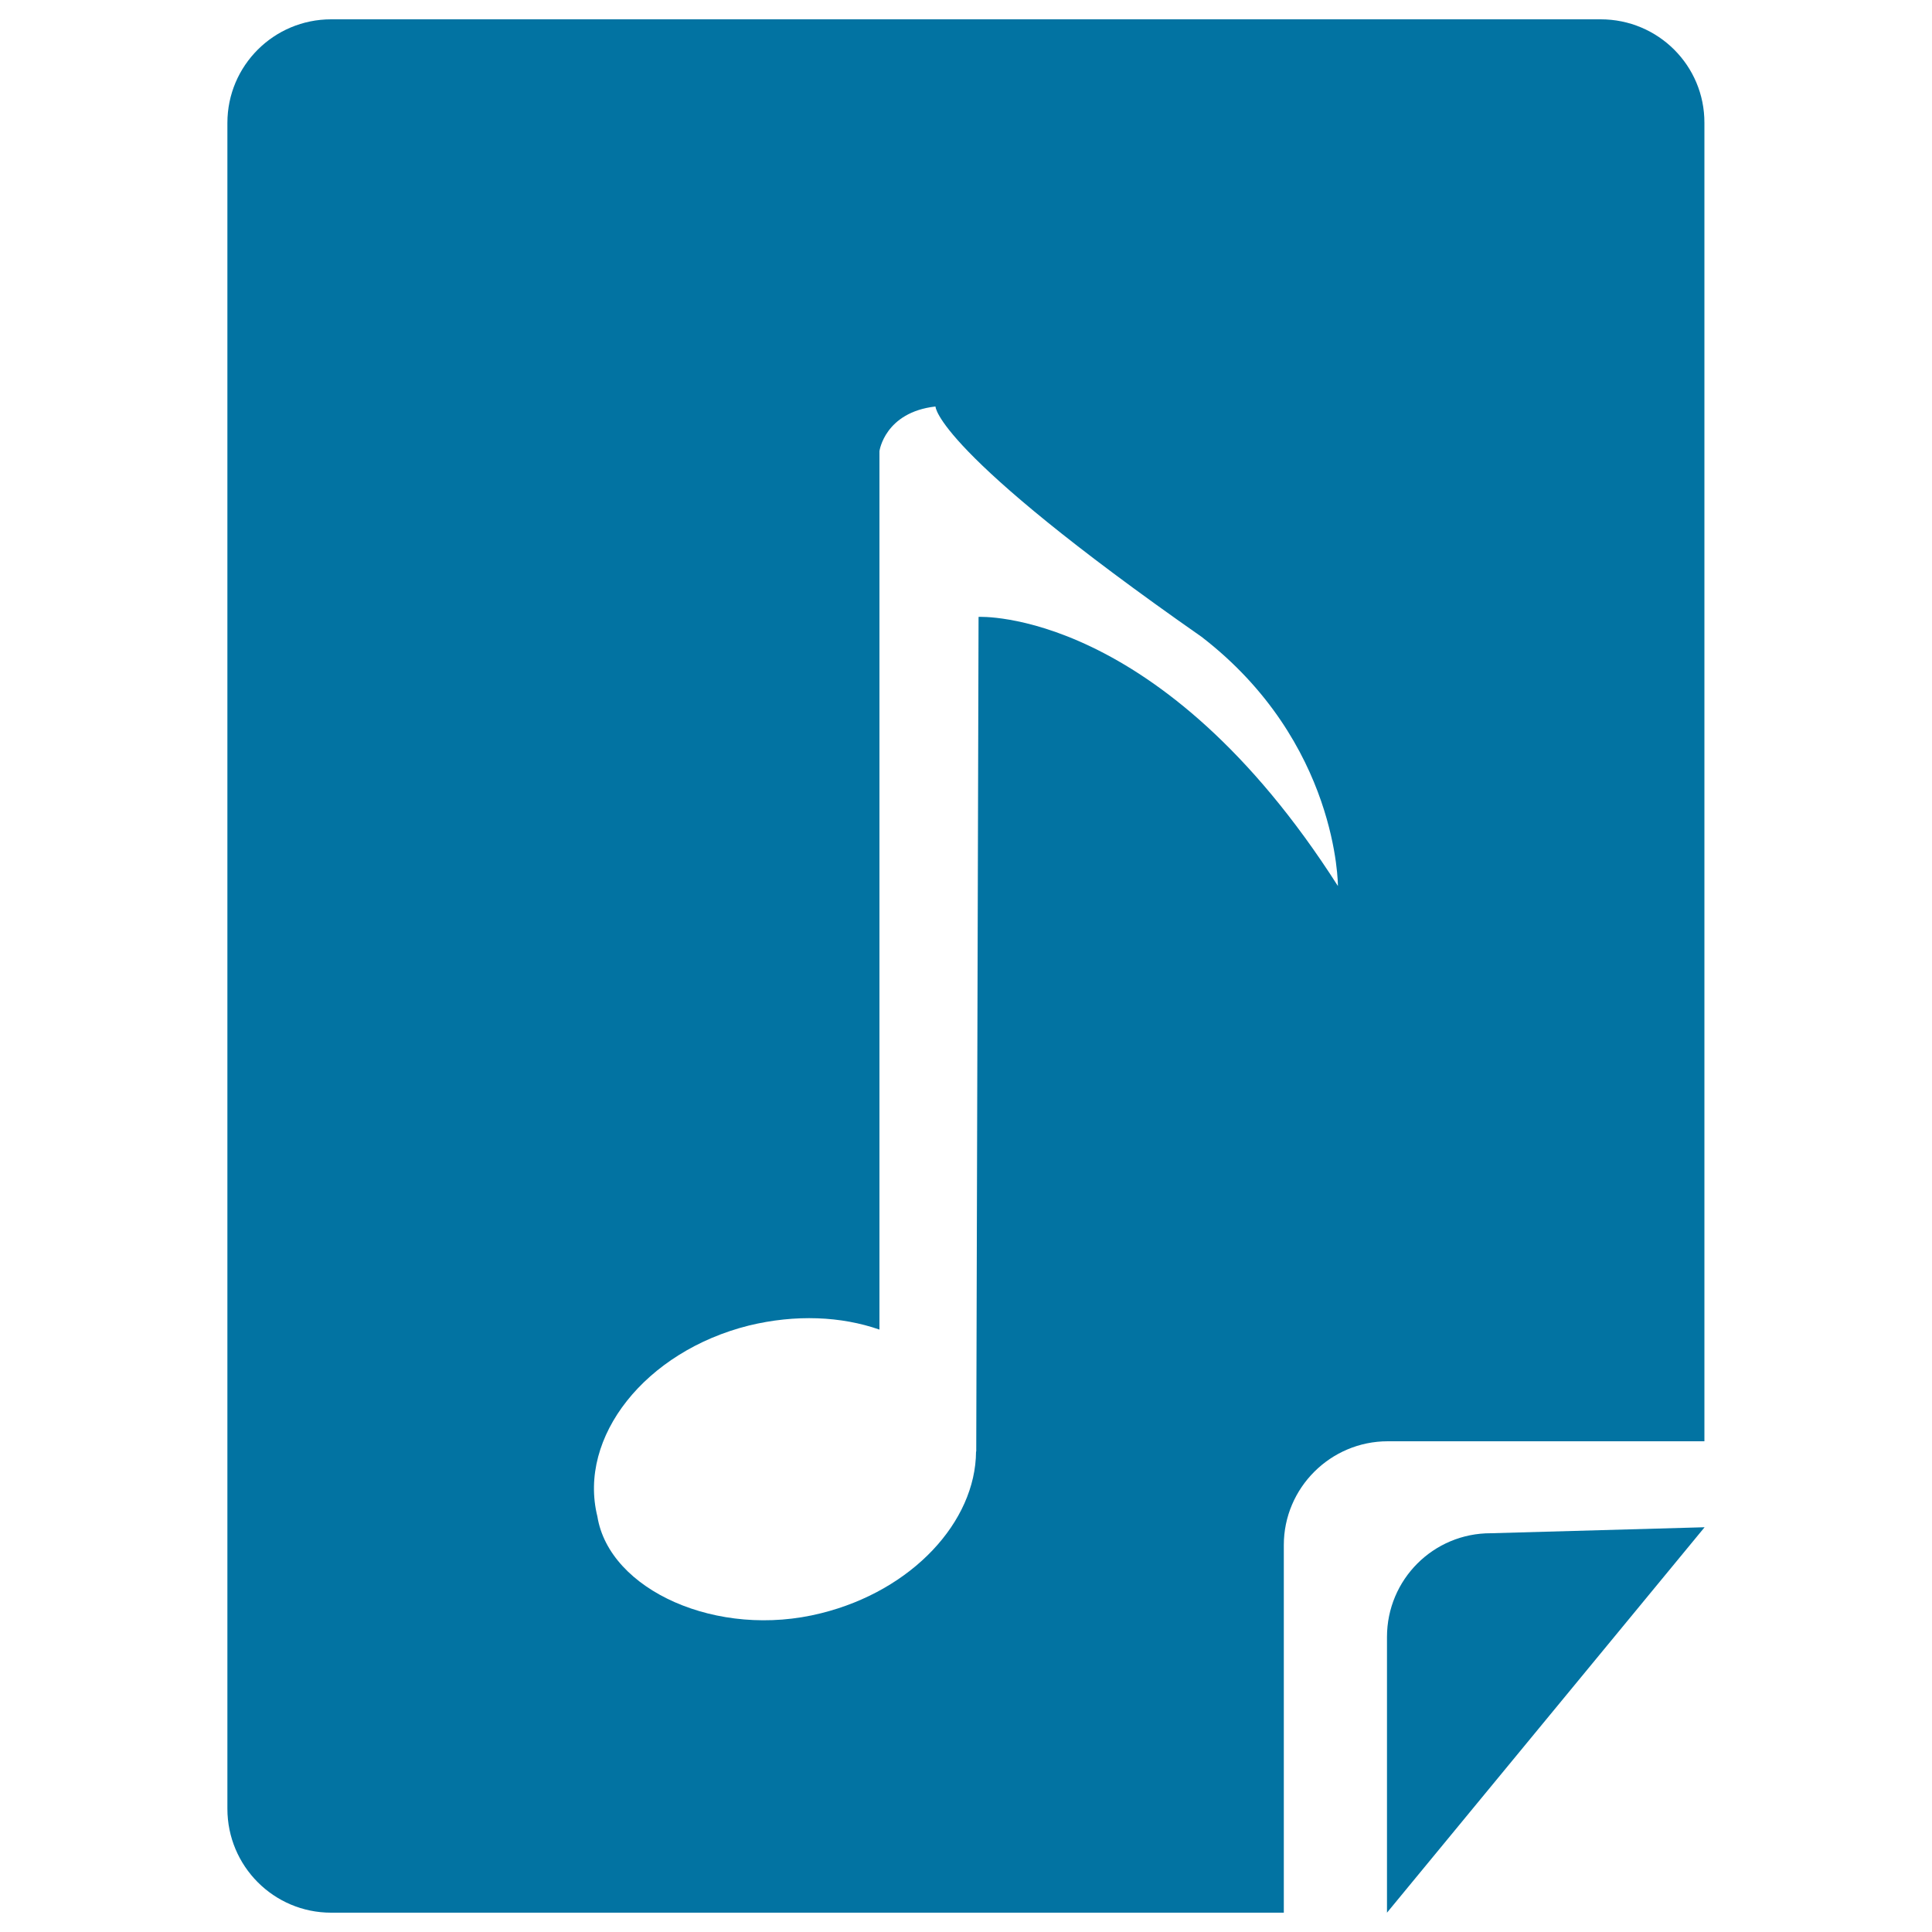
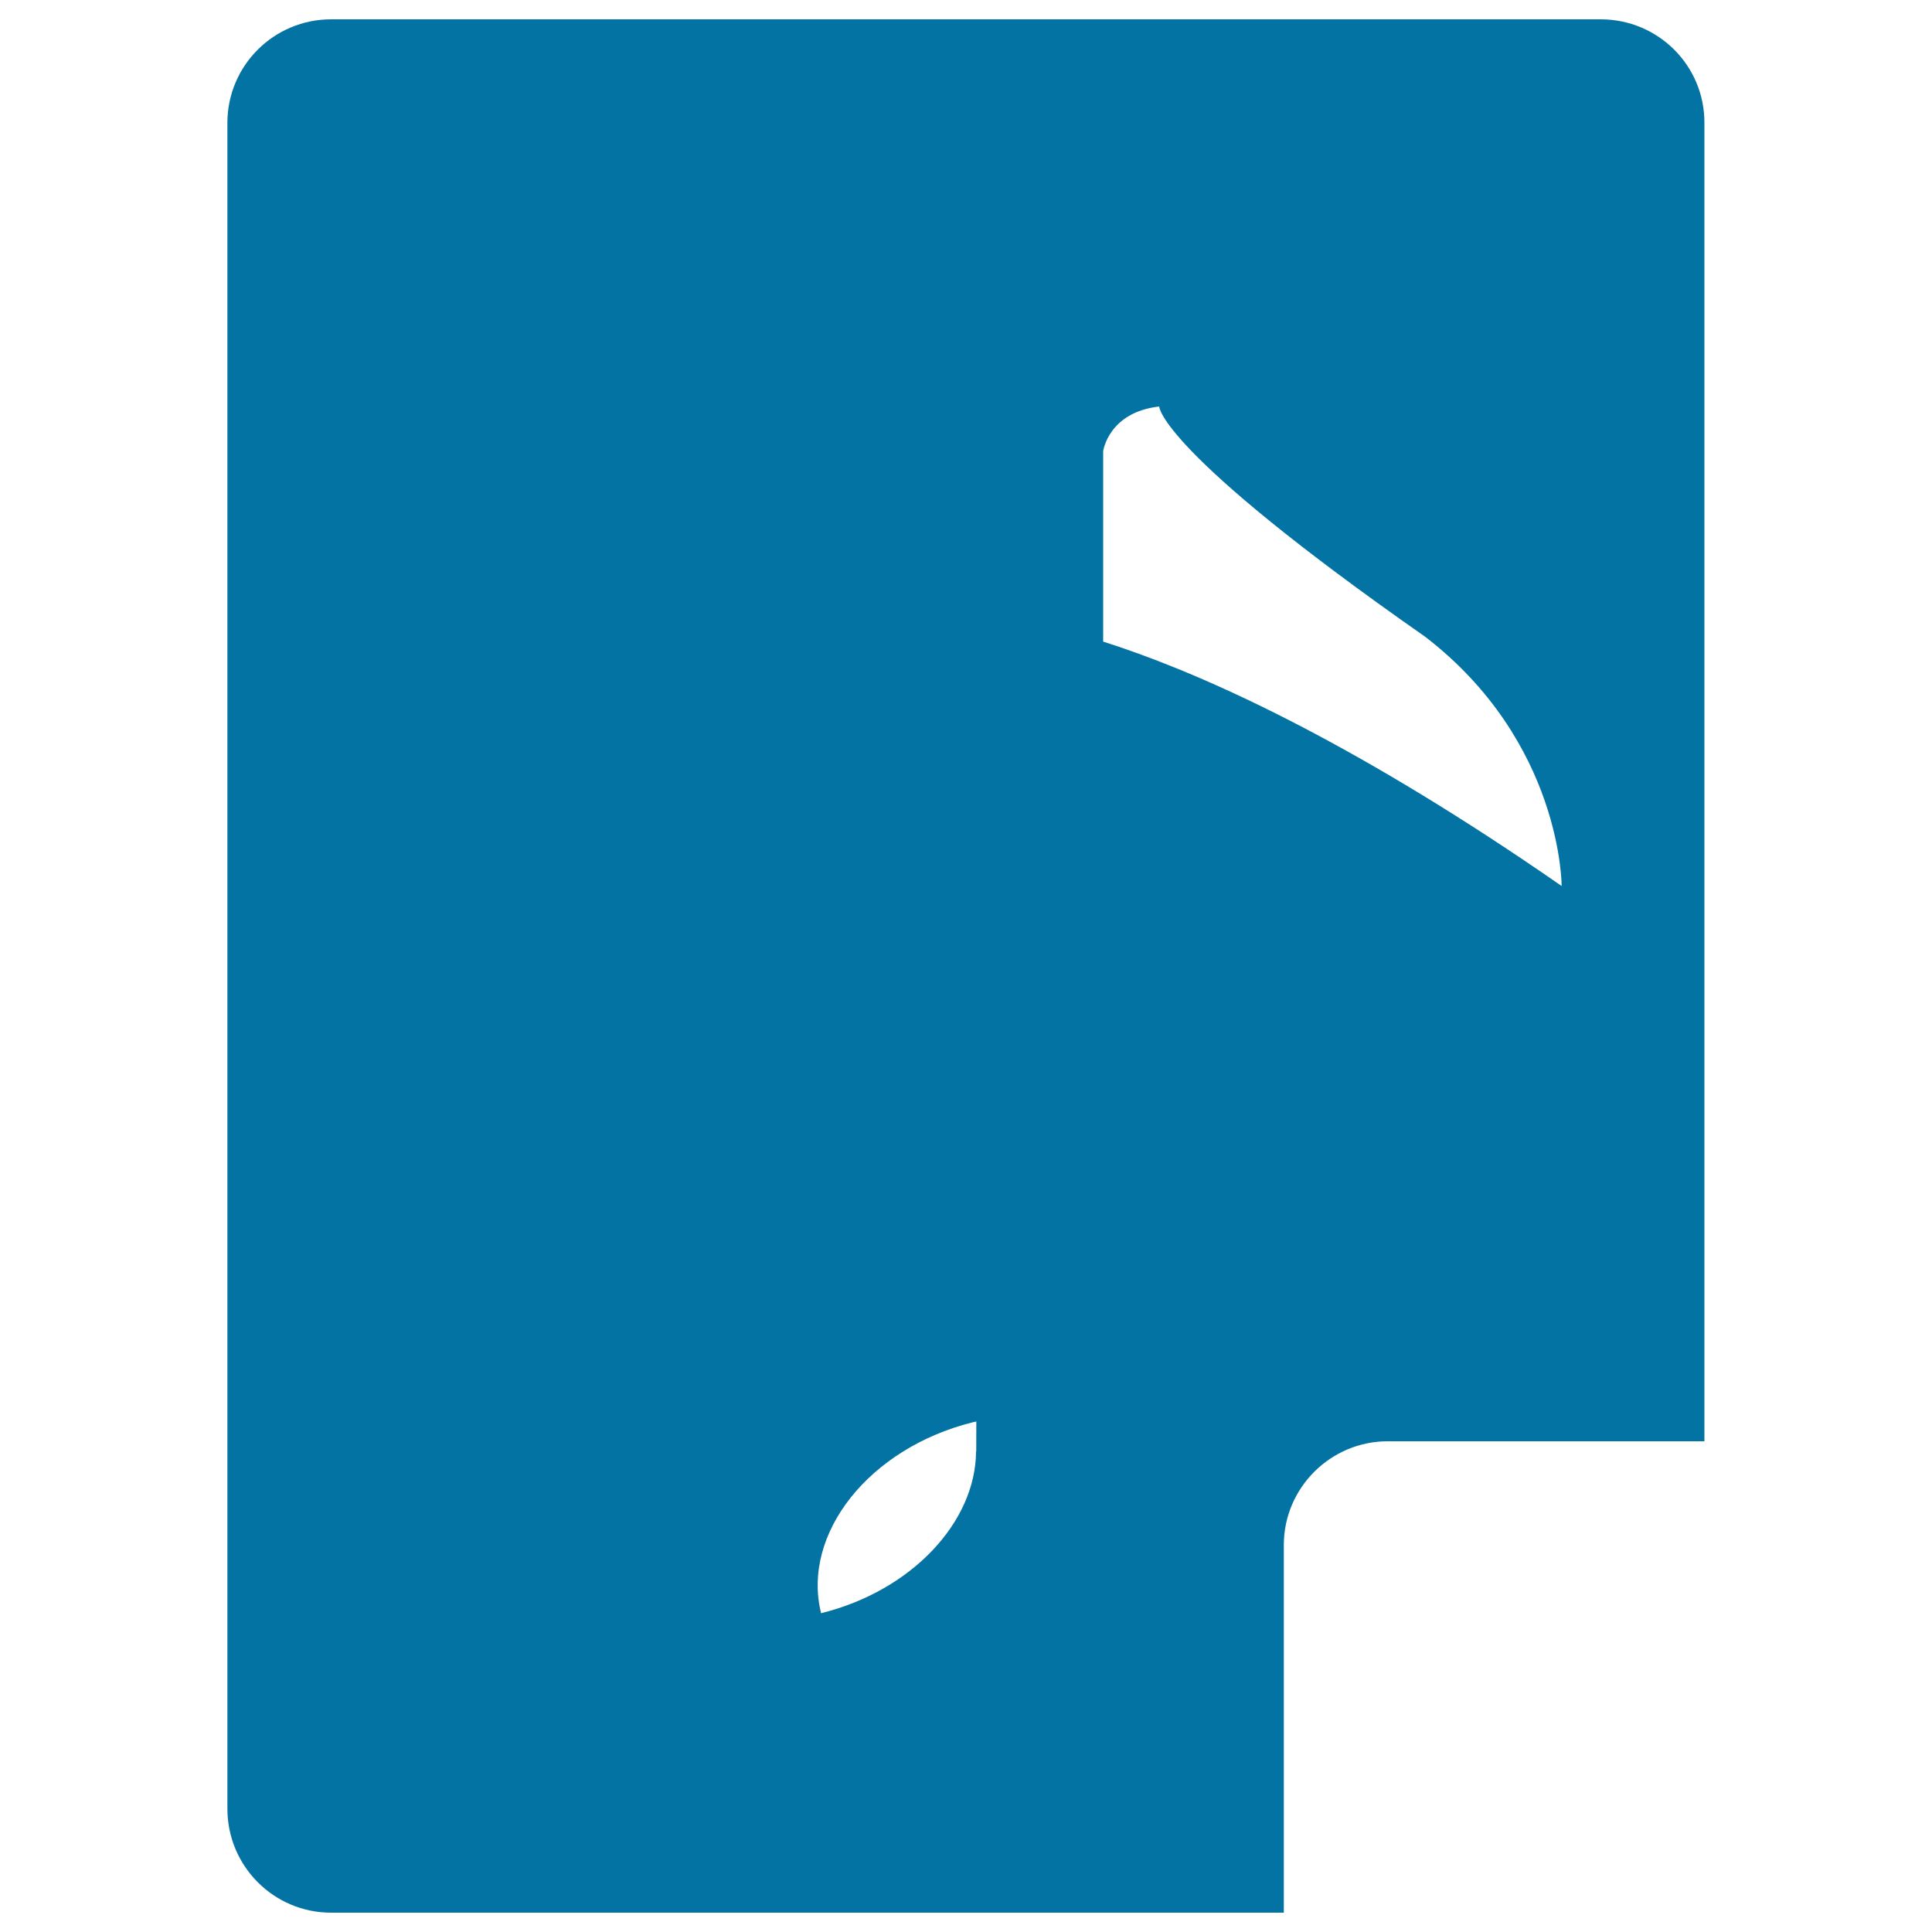
<svg xmlns="http://www.w3.org/2000/svg" viewBox="0 0 1000 1000" style="fill:#0273a2">
  <title>Musical File SVG icon</title>
  <g>
-     <path d="M717.9,847.3V990l164.4-199.5l-110.6,3.1C741.9,793.5,717.9,817.6,717.9,847.3z" />
-     <path d="M828.5,10H171.4c-29.7,0-53.7,24-53.7,53.6v872.6c0,29.7,24,53.8,53.7,53.8h493.1V799.7c0-29.6,24.2-53.7,53.8-53.7h163.9V63.6C882.3,34,858.3,10,828.5,10z M506.5,319.3l-1.2,432h-0.1c-0.2,36.4-33.1,72-80.2,83.7c-53.6,13.5-109.7-12-115.8-50.1c-10.2-41.1,24.8-85.4,78.4-98.8c24.2-5.9,47.9-4.8,67.6,2.1V233.5c0,0,2.7-20.1,29-23.1c0,0-0.4,22.7,137.7,119.2c70.9,54.6,70.6,129,70.6,129C600.5,314.4,506.5,319.3,506.5,319.3z" />
+     <path d="M828.5,10H171.4c-29.7,0-53.7,24-53.7,53.6v872.6c0,29.7,24,53.8,53.7,53.8h493.1V799.7c0-29.6,24.2-53.7,53.8-53.7h163.9V63.6C882.3,34,858.3,10,828.5,10z M506.5,319.3l-1.2,432h-0.1c-0.2,36.4-33.1,72-80.2,83.7c-10.2-41.1,24.8-85.4,78.4-98.8c24.2-5.9,47.9-4.8,67.6,2.1V233.5c0,0,2.7-20.1,29-23.1c0,0-0.4,22.7,137.7,119.2c70.9,54.6,70.6,129,70.6,129C600.5,314.4,506.5,319.3,506.5,319.3z" />
  </g>
</svg>